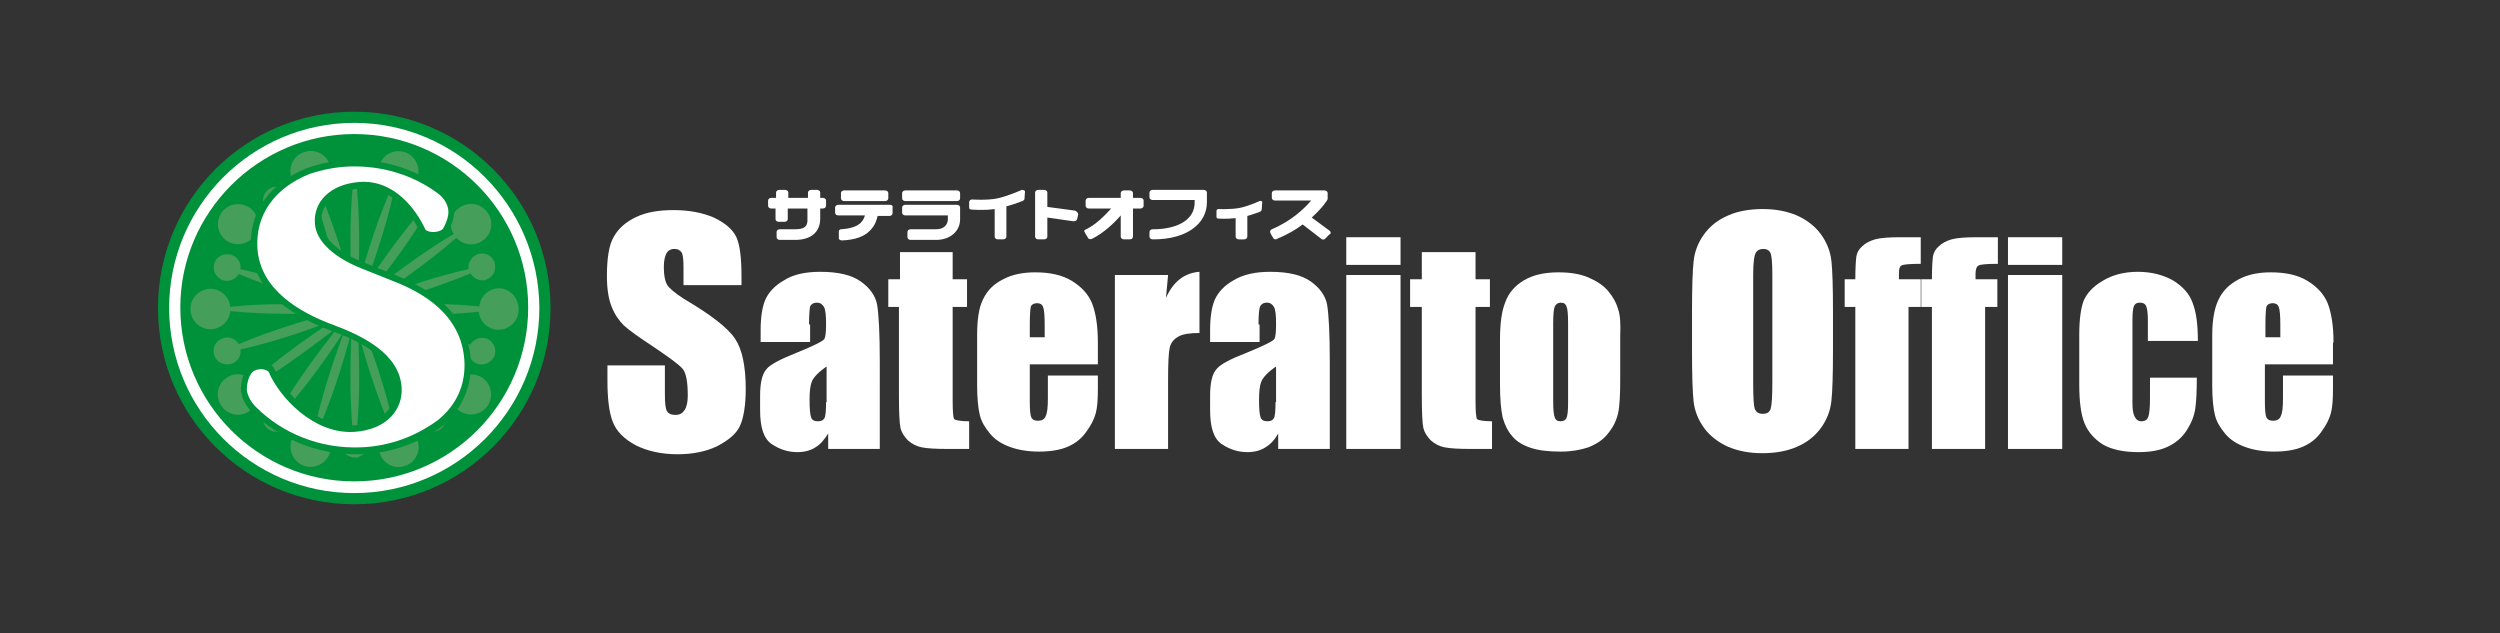
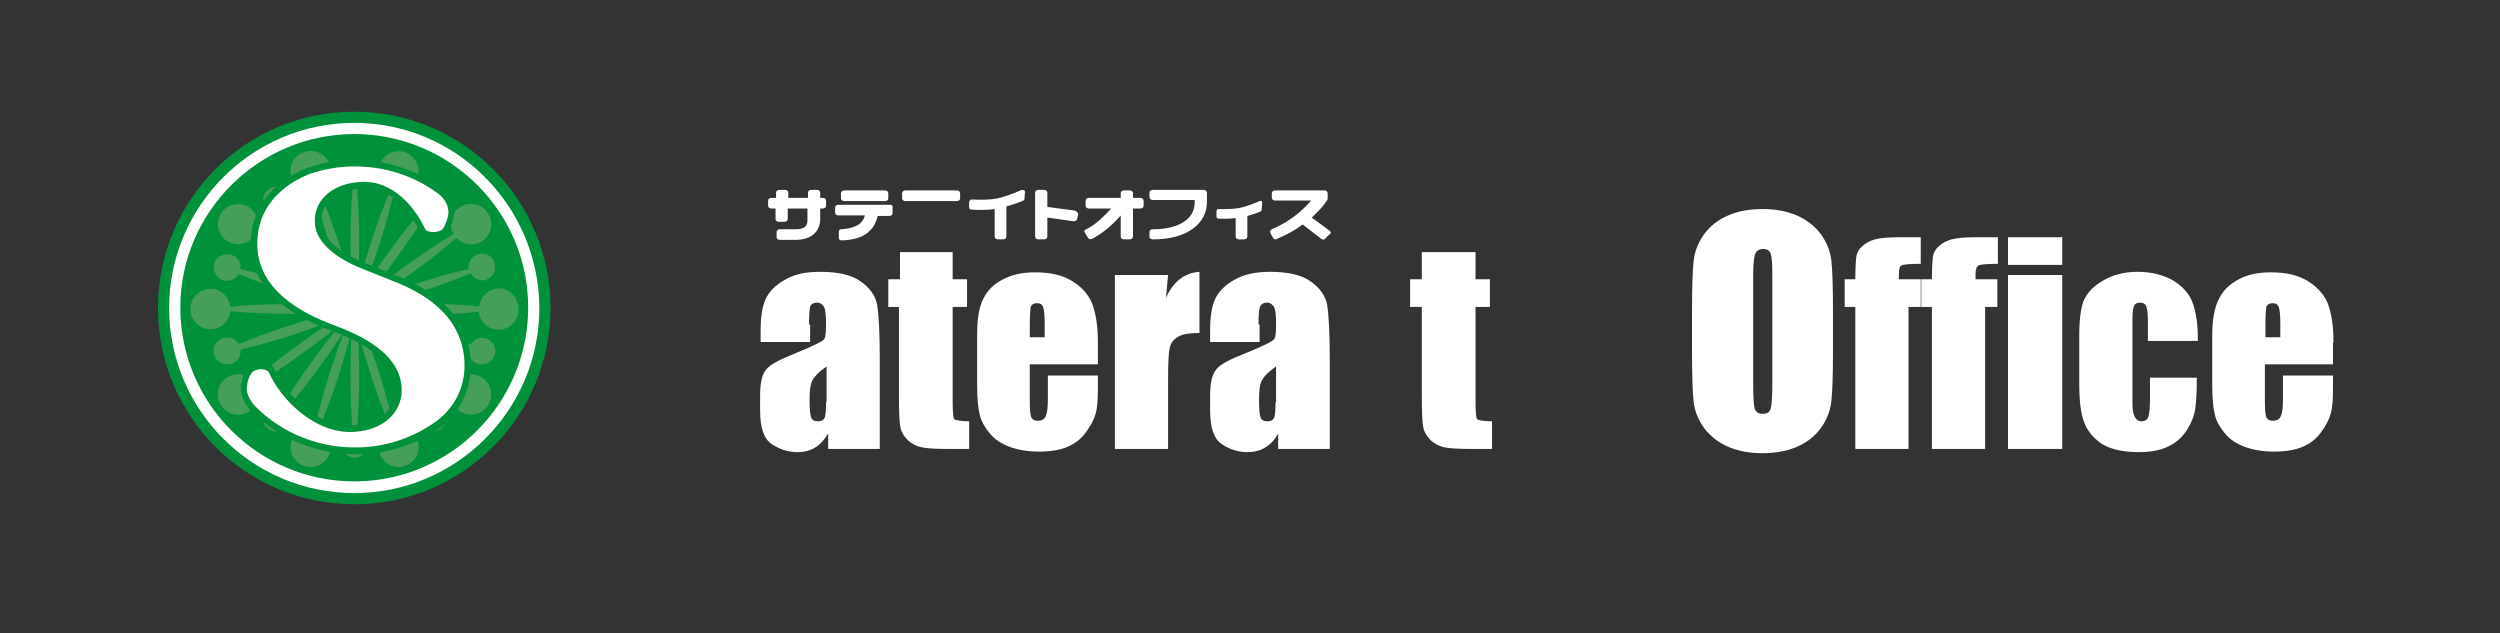
<svg xmlns="http://www.w3.org/2000/svg" version="1.1" id="レイヤー_1" x="0px" y="0px" viewBox="0 0 470 119" style="enable-background:new 0 0 470 119;" xml:space="preserve">
  <rect x="0" y="0" width="470" height="119" fill="#333333" stroke="none" />
  <style type="text/css">
	.st0{fill:#FFFFFF;}
	.st1{fill:#00923A;}
	.st2{fill:#459E59;}
	.st3{fill:#118B3B;}
</style>
  <g>
    <g>
-       <path class="st0" d="M139.2,53.6h-10.7v-3.3c0-1.5-0.1-2.5-0.4-2.9c-0.3-0.4-0.7-0.6-1.3-0.6c-0.7,0-1.2,0.3-1.5,0.8    c-0.3,0.6-0.5,1.4-0.5,2.6c0,1.5,0.2,2.6,0.6,3.3c0.4,0.7,1.5,1.6,3.2,2.7c5.1,3,8.3,5.5,9.6,7.5c1.3,1.9,2,5.1,2,9.4    c0,3.1-0.4,5.5-1.1,7c-0.7,1.5-2.2,2.7-4.3,3.8c-2.1,1-4.6,1.5-7.4,1.5c-3.1,0-5.7-0.6-7.9-1.7c-2.2-1.2-3.6-2.6-4.3-4.4    c-0.7-1.8-1-4.4-1-7.7v-2.9H125v5.4c0,1.7,0.1,2.7,0.4,3.2c0.3,0.5,0.8,0.7,1.6,0.7c0.8,0,1.3-0.3,1.7-0.9    c0.4-0.6,0.6-1.5,0.6-2.7c0-2.6-0.3-4.3-1-5.1c-0.7-0.8-2.5-2.1-5.3-4c-2.9-1.9-4.7-3.2-5.7-4.1c-0.9-0.9-1.7-2-2.3-3.5    c-0.6-1.5-0.9-3.4-0.9-5.8c0-3.4,0.4-5.9,1.3-7.4c0.9-1.6,2.3-2.8,4.2-3.7c1.9-0.9,4.2-1.3,7-1.3c3,0,5.5,0.5,7.6,1.4    c2.1,1,3.5,2.2,4.2,3.6c0.7,1.5,1,3.9,1,7.5V53.6z" />
      <path class="st0" d="M155.3,75.6c0,1.6-0.1,2.7-0.3,3c-0.2,0.4-0.6,0.6-1.2,0.6c-0.7,0-1.1-0.2-1.3-0.7c-0.2-0.5-0.3-1.6-0.3-3.3    c0-1.5,0.1-2.6,0.4-3.4c0.3-0.8,1.2-1.8,2.8-2.9V75.6z M152.1,61c0-1.8,0.1-2.9,0.2-3.4c0.2-0.4,0.6-0.7,1.3-0.7    c0.6,0,1,0.3,1.3,0.8c0.3,0.5,0.4,1.6,0.4,3.3c0,1.4-0.1,2.3-0.3,2.7c-0.2,0.4-2,1.3-5.2,2.6c-3,1.2-5,2.2-5.7,3.1    c-0.8,0.9-1.2,2.5-1.2,5v2.7c0,3.3,0.7,5.4,2.2,6.4c1.5,1,3.1,1.5,4.8,1.5c1.3,0,2.5-0.3,3.4-0.9c1-0.6,1.7-1.5,2.4-2.6v2.9h9.7    V68c0-5.4-0.2-8.9-0.5-10.7c-0.3-1.7-1.4-3.2-3.1-4.4c-1.7-1.2-4.2-1.8-7.6-1.8c-2.8,0-5.1,0.5-6.8,1.6c-1.8,1-2.9,2.3-3.5,3.6    c-0.6,1.4-0.9,3.3-0.9,5.8v2.2h9.3V61z" />
      <path class="st0" d="M179.1,47.4v5.1h2.7v5.2h-2.7v17.5c0,2.2,0.1,3.4,0.3,3.6c0.2,0.2,1.2,0.4,2.8,0.4v5.2h-4    c-2.3,0-3.9-0.1-4.9-0.3c-1-0.2-1.8-0.6-2.6-1.3c-0.7-0.7-1.2-1.5-1.4-2.3c-0.2-0.9-0.3-2.9-0.3-6.2V57.7H167v-5.2h2.2v-5.1H179.1    z" />
      <path class="st0" d="M193.6,63.4V61c0-1.8,0.1-3,0.2-3.4c0.2-0.4,0.6-0.6,1.2-0.6c0.5,0,0.9,0.2,1.1,0.7c0.2,0.5,0.3,1.6,0.3,3.3    v2.4H193.6z M206.4,64.4c0-3.2-0.4-5.6-1.1-7.4c-0.7-1.7-2-3.1-3.8-4.2c-1.8-1.1-4.1-1.6-6.9-1.6c-2.3,0-4.3,0.4-6,1.3    c-1.8,0.9-3,2.1-3.8,3.8c-0.8,1.6-1.1,3.9-1.1,6.7v9.5c0,2.4,0.2,4.3,0.5,5.5c0.3,1.3,1,2.4,1.9,3.5c0.9,1.1,2.1,1.9,3.7,2.5    c1.6,0.6,3.5,0.9,5.5,0.9c2.2,0,4-0.3,5.4-0.9c1.4-0.6,2.6-1.5,3.5-2.8c0.9-1.2,1.5-2.4,1.8-3.5c0.3-1.1,0.4-2.6,0.4-4.7v-2.4H197    v4.3c0,1.6-0.1,2.7-0.4,3.3c-0.2,0.6-0.7,0.9-1.5,0.9c-0.6,0-1-0.2-1.2-0.6c-0.2-0.4-0.3-1.4-0.3-2.9v-7.1h12.8V64.4z" />
      <path class="st0" d="M219.6,51.7l-0.4,4.3c1.4-3.1,3.5-4.7,6.3-4.9v11.5c-1.8,0-3.2,0.2-4,0.7c-0.9,0.5-1.4,1.2-1.6,2.1    c-0.2,0.9-0.3,2.9-0.3,6.1v12.9h-10V51.7H219.6z" />
      <path class="st0" d="M239.8,75.6c0,1.6-0.1,2.7-0.3,3c-0.2,0.4-0.6,0.6-1.2,0.6c-0.7,0-1.1-0.2-1.3-0.7c-0.2-0.5-0.3-1.6-0.3-3.3    c0-1.5,0.1-2.6,0.4-3.4c0.3-0.8,1.2-1.8,2.8-2.9V75.6z M236.6,61c0-1.8,0.1-2.9,0.3-3.4c0.2-0.4,0.6-0.7,1.3-0.7    c0.6,0,1,0.3,1.3,0.8c0.3,0.5,0.4,1.6,0.4,3.3c0,1.4-0.1,2.3-0.3,2.7c-0.2,0.4-2,1.3-5.2,2.6c-3.1,1.2-5,2.2-5.7,3.1    c-0.8,0.9-1.2,2.5-1.2,5v2.7c0,3.3,0.7,5.4,2.2,6.4c1.5,1,3.1,1.5,4.8,1.5c1.3,0,2.5-0.3,3.4-0.9c1-0.6,1.8-1.5,2.4-2.6v2.9h9.7    V68c0-5.4-0.2-8.9-0.5-10.7c-0.3-1.7-1.4-3.2-3.1-4.4c-1.7-1.2-4.2-1.8-7.6-1.8c-2.8,0-5.1,0.5-6.9,1.6c-1.8,1-2.9,2.3-3.5,3.6    c-0.6,1.4-0.9,3.3-0.9,5.8v2.2h9.3V61z" />
-       <path class="st0" d="M263.3,44.6v5.2h-10.2v-5.2H263.3z M263.3,51.7v32.7h-10.2V51.7H263.3z" />
      <path class="st0" d="M277.4,47.4v5.1h2.7v5.2h-2.7v17.5c0,2.2,0.1,3.4,0.3,3.6c0.2,0.2,1.2,0.4,2.8,0.4v5.2h-4    c-2.3,0-3.9-0.1-4.9-0.3c-1-0.2-1.8-0.6-2.6-1.3c-0.7-0.7-1.2-1.5-1.4-2.3c-0.2-0.9-0.3-2.9-0.3-6.2V57.7h-2.2v-5.2h2.2v-5.1    H277.4z" />
-       <path class="st0" d="M294.8,75.8c0,1.4-0.1,2.3-0.3,2.8c-0.2,0.4-0.6,0.6-1.1,0.6c-0.6,0-0.9-0.2-1.1-0.7c-0.2-0.5-0.3-1.5-0.3-3    V60.8c0-1.7,0.1-2.7,0.3-3.2c0.2-0.4,0.6-0.7,1.1-0.7c0.6,0,0.9,0.2,1.1,0.7c0.2,0.4,0.3,1.5,0.3,3.2V75.8z M304.2,58.1    c-0.3-1.1-0.9-2.2-1.8-3.3c-0.9-1.1-2.1-1.9-3.7-2.6c-1.6-0.7-3.5-1-5.7-1c-2.7,0-4.8,0.5-6.5,1.5c-1.7,1-2.9,2.4-3.5,4.1    c-0.7,1.7-1,4.1-1,7.1v8.4c0,2.8,0.2,4.8,0.5,6.2c0.4,1.4,1,2.6,1.8,3.5c0.8,1,2,1.7,3.5,2.2c1.5,0.5,3.4,0.7,5.6,0.7    c2,0,3.7-0.3,5.2-0.8c1.5-0.6,2.8-1.4,3.7-2.6c1-1.2,1.6-2.5,1.9-3.8c0.3-1.4,0.4-3.5,0.4-6.5v-8    C304.7,60.9,304.6,59.2,304.2,58.1z" />
      <path class="st0" d="M333.2,71.9c0,2.6-0.1,4.2-0.3,4.9c-0.2,0.7-0.7,1-1.5,1c-0.8,0-1.2-0.3-1.5-0.9c-0.2-0.6-0.3-2.2-0.3-4.7    V51.6c0-2.3,0.2-3.6,0.5-4.1c0.3-0.5,0.8-0.7,1.4-0.7c0.7,0,1.2,0.3,1.4,0.9c0.2,0.6,0.3,1.9,0.3,3.9V71.9z M344.6,58.5    c0-4.5-0.1-7.7-0.3-9.5c-0.2-1.8-0.9-3.5-2-5c-1.1-1.5-2.7-2.7-4.5-3.5c-1.9-0.8-4-1.2-6.4-1.2c-2.5,0-4.7,0.4-6.5,1.2    c-1.9,0.8-3.4,2-4.5,3.5c-1.1,1.5-1.8,3.2-2,5.1c-0.2,1.8-0.3,5-0.3,9.4v7.5c0,4.5,0.1,7.7,0.3,9.5c0.2,1.8,0.9,3.5,2,5    c1.1,1.5,2.7,2.7,4.5,3.5c1.9,0.8,4,1.2,6.4,1.2c2.5,0,4.7-0.4,6.5-1.2c1.9-0.8,3.4-2,4.5-3.5c1.1-1.5,1.8-3.2,2-5.1    c0.2-1.8,0.3-5,0.3-9.4V58.5z" />
      <path class="st0" d="M361.1,44.6v5c-2,0-3.2,0.1-3.6,0.3c-0.4,0.2-0.5,0.7-0.5,1.6v1h4.1v5.2h-2.3v26.7h-10V57.7h-2v-5.2h2    c0-2.1,0.1-3.6,0.2-4.3c0.1-0.7,0.5-1.4,1.1-1.9c0.6-0.6,1.4-1,2.4-1.3c1.1-0.3,2.7-0.4,4.9-0.4H361.1z" />
      <path class="st0" d="M375.6,44.6v5c-2,0-3.2,0.1-3.6,0.3c-0.4,0.2-0.6,0.7-0.6,1.6v1h4.1v5.2h-2.3v26.7h-10V57.7h-2v-5.2h2    c0-2.1,0.1-3.6,0.2-4.3c0.1-0.7,0.5-1.4,1.1-1.9c0.6-0.6,1.4-1,2.4-1.3c1.1-0.3,2.7-0.4,4.9-0.4H375.6z" />
      <path class="st0" d="M387.7,44.6v5.2h-10.2v-5.2H387.7z M387.7,51.7v32.7h-10.2V51.7H387.7z" />
      <path class="st0" d="M413.2,64.1h-9.4v-3.8c0-1.3-0.1-2.2-0.3-2.7c-0.2-0.5-0.6-0.7-1.2-0.7c-0.6,0-0.9,0.2-1.1,0.6    c-0.2,0.4-0.3,1.3-0.3,2.8v15.4c0,1.2,0.1,2,0.4,2.6c0.3,0.6,0.7,0.9,1.3,0.9c0.7,0,1.1-0.3,1.3-0.9c0.2-0.6,0.3-1.8,0.3-3.5V71    h8.8c0,2.6-0.1,4.6-0.3,5.9c-0.2,1.3-0.7,2.6-1.6,4c-0.9,1.4-2.1,2.4-3.6,3.1c-1.5,0.7-3.3,1-5.5,1c-2.8,0-5-0.5-6.6-1.4    c-1.6-1-2.8-2.3-3.5-4c-0.7-1.7-1-4.2-1-7.4v-9.3c0-2.8,0.3-4.9,0.8-6.3c0.6-1.4,1.7-2.7,3.6-3.8c1.8-1.1,4-1.7,6.6-1.7    c2.6,0,4.8,0.6,6.6,1.6c1.8,1.1,3.1,2.5,3.7,4.2C412.9,58.7,413.2,61,413.2,64.1z" />
      <path class="st0" d="M425.9,63.4V61c0-1.8,0.1-3,0.2-3.4c0.2-0.4,0.6-0.6,1.2-0.6c0.5,0,0.9,0.2,1.1,0.7c0.2,0.5,0.3,1.6,0.3,3.3    v2.4H425.9z M438.7,64.4c0-3.2-0.4-5.6-1.1-7.4c-0.7-1.7-2-3.1-3.8-4.2c-1.8-1.1-4.1-1.6-6.9-1.6c-2.3,0-4.3,0.4-6,1.3    c-1.7,0.9-3,2.1-3.8,3.8c-0.8,1.6-1.2,3.9-1.2,6.7v9.5c0,2.4,0.2,4.3,0.5,5.5c0.3,1.3,1,2.4,1.9,3.5c0.9,1.1,2.1,1.9,3.7,2.5    c1.6,0.6,3.5,0.9,5.5,0.9c2.2,0,4-0.3,5.4-0.9c1.4-0.6,2.6-1.5,3.5-2.8c0.9-1.2,1.5-2.4,1.8-3.5c0.3-1.1,0.4-2.6,0.4-4.7v-2.4    h-9.4v4.3c0,1.6-0.1,2.7-0.4,3.3c-0.2,0.6-0.7,0.9-1.5,0.9c-0.6,0-1-0.2-1.2-0.6c-0.2-0.4-0.3-1.4-0.3-2.9v-7.1h12.8V64.4z" />
      <g>
        <path class="st0" d="M216.9,43.1h-0.2c-0.3,0-0.6,0.2-0.6,0.5v0.9c0,0.3,0.3,0.5,0.6,0.5h0.2c6,0,10-2.8,10-7v-1.8     c0-0.3-0.3-0.5-0.6-0.5h-9.6c-0.3,0-0.6,0.2-0.6,0.5v0.9c0,0.3,0.3,0.5,0.6,0.5h7.9v0.3C224.7,41.8,220.5,43.1,216.9,43.1z" />
        <path class="st0" d="M149.5,43.1h-2.9c-0.3,0-0.6,0.2-0.6,0.5v1c0,0.3,0.3,0.5,0.6,0.5h2.9c3,0,4.7-1.5,4.7-4v-1.9h0.5     c0.3,0,0.6-0.2,0.6-0.5v-1c0-0.3-0.3-0.5-0.6-0.5h-0.5v-1c0-0.3-0.3-0.5-0.6-0.5h-1.1c-0.3,0-0.6,0.2-0.6,0.5v1h-3.7v-1     c0-0.3-0.3-0.5-0.6-0.5h-1.1c-0.3,0-0.6,0.2-0.6,0.5v1H145c-0.3,0-0.6,0.2-0.6,0.5v1c0,0.3,0.3,0.5,0.6,0.5h0.8v2     c0,0.3,0.3,0.5,0.6,0.5h1.1c0.3,0,0.6-0.2,0.6-0.5v-2h3.7v1.9C151.9,42.6,151.2,43.1,149.5,43.1z" />
        <g>
-           <path class="st0" d="M178.2,41.2c0,0.9-0.6,1.9-2.2,1.9h-4.8c-0.3,0-0.6,0.2-0.6,0.5v1c0,0.3,0.3,0.5,0.6,0.5h4.8      c2.6,0,4.5-1.6,4.5-3.9V39c0-0.3-0.3-0.5-0.6-0.5h-9.7c-0.3,0-0.6,0.2-0.6,0.5v1c0,0.3,0.3,0.5,0.6,0.5h8V41.2z" />
          <path class="st0" d="M180.5,36.3c0-0.3-0.3-0.5-0.6-0.5h-9.7c-0.3,0-0.6,0.2-0.6,0.5v1c0,0.3,0.3,0.5,0.6,0.5h9.7      c0.3,0,0.6-0.2,0.6-0.5V36.3z" />
        </g>
        <path class="st0" d="M192.7,36c0-0.2-0.3-0.3-0.6-0.3c0,0-2.7,1.2-4.6,1.6c-1.9,0.4-4.8,0.2-4.8,0.2c-0.2,0-0.5,0.2-0.5,0.5l0,1     c0,0.3,0.2,0.4,0.5,0.4c0,0,2.3,0.2,4.3-0.1v5.2c0,0.3,0.3,0.5,0.6,0.5h1c0.3,0,0.6-0.2,0.6-0.5v-5.7c1.4-0.4,2.3-0.7,3-1     c0.2-0.1,0.4-0.2,0.4-0.4L192.7,36z" />
        <path class="st0" d="M202.1,39.6l-5.2-0.7c0,0,0,0,0,0v-2.7c0-0.3-0.3-0.5-0.6-0.5h-1.1c-0.3,0-0.6,0.2-0.6,0.5v8.3     c0,0.3,0.3,0.5,0.6,0.5h1.1c0.3,0,0.6-0.2,0.6-0.5v-3.6l4.9,0.7c0.3,0,0.6-0.1,0.7-0.4l0.2-0.9C202.7,40,202.4,39.7,202.1,39.6z" />
        <path class="st0" d="M237.3,38c0-0.2-0.3-0.3-0.5-0.2c0,0-2.2,1-3.8,1.3c-1.6,0.3-3.9,0.2-3.9,0.2c-0.2,0-0.4,0.1-0.4,0.4l0,1.1     c0,0.2,0.2,0.3,0.4,0.3c0,0,1.7,0.1,3.2-0.1v3.5c0,0.3,0.3,0.5,0.6,0.5h1c0.3,0,0.6-0.2,0.6-0.5v-3.9c0,0,0,0,0,0     c1.1-0.3,1.8-0.6,2.4-0.8c0.1-0.1,0.3-0.2,0.3-0.4L237.3,38z" />
        <path class="st0" d="M214.4,37.2H213v-0.9c0-0.3-0.3-0.5-0.6-0.5h-1.1c-0.3,0-0.6,0.2-0.6,0.5v0.9h-6c-0.3,0-0.6,0.2-0.6,0.5v1     c0,0.3,0.3,0.5,0.6,0.5h4.2c-1.1,1.2-2.8,3-4.7,3.9c-0.2,0.1-0.5,0.2-0.3,0.5c0.1,0.3,0.6,1,0.7,1.2s0.5,0.2,0.7,0.1     c2.2-1.1,4.2-3,5.4-4.4l0,0.2v3.8c0,0.3,0.3,0.5,0.6,0.5h1.1c0.3,0,0.6-0.2,0.6-0.5v-5.3h1.4c0.3,0,0.6-0.2,0.6-0.5v-1     C215,37.4,214.7,37.2,214.4,37.2z" />
        <path class="st0" d="M250,43.4l-3.4-2.5c2-1.8,3-3.3,3-3.5l0,0c0-0.1,0-0.1,0-0.2v-0.9c0-0.3-0.3-0.5-0.6-0.5h-9.3     c-0.3,0-0.6,0.2-0.6,0.5v0.9c0,0.3,0.3,0.5,0.6,0.5h6.8c-1.2,1.4-3.6,3.8-7.4,5.4c-0.2,0.1-0.4,0.3-0.3,0.6     c0.1,0.3,0.4,0.8,0.6,1.1c0.2,0.3,0.6,0.2,0.7,0.1c1.9-0.8,3.5-1.7,4.8-2.7l3.5,2.7c0.2,0.2,0.6,0.2,0.8-0.1l0.7-0.7     C250.3,43.9,250.2,43.6,250,43.4z" />
        <g>
          <path class="st0" d="M158.7,37.8h7.7c0.3,0,0.6-0.2,0.6-0.5v-1c0-0.3-0.3-0.5-0.6-0.5h-7.7c-0.3,0-0.6,0.2-0.6,0.5v1      C158.1,37.5,158.3,37.8,158.7,37.8z" />
          <path class="st0" d="M167.3,38.5h-9.7c-0.3,0-0.6,0.2-0.6,0.5v1c0,0.3,0.3,0.5,0.6,0.5h5c-0.1,0.4-0.3,0.9-0.8,1.4      c-0.7,0.7-2,1.1-3.7,1.2c-0.1,0-0.4,0.1-0.4,0.4c0,0.2,0,1,0,1.3c0,0.3,0.4,0.4,0.6,0.4c2.4-0.1,4.2-0.7,5.3-1.9      c0.9-0.9,1.2-1.9,1.4-2.7h2.2c0.3,0,0.6-0.2,0.6-0.5v-1C167.9,38.7,167.7,38.5,167.3,38.5z" />
        </g>
      </g>
    </g>
  </g>
  <g>
    <path class="st1" d="M103.5,57.9c0,20.4-16.5,36.9-36.9,36.9S29.7,78.3,29.7,57.9C29.7,37.5,46.2,21,66.6,21S103.5,37.5,103.5,57.9   z" />
    <path class="st0" d="M66.6,25.2c18,0,32.7,14.6,32.7,32.6c0,18-14.6,32.7-32.7,32.7c-18,0-32.7-14.6-32.7-32.7   C33.9,39.9,48.6,25.2,66.6,25.2 M66.6,23.1c-19.2,0-34.8,15.6-34.8,34.8c0,19.2,15.6,34.8,34.8,34.8c19.2,0,34.8-15.6,34.8-34.8   C101.3,38.7,85.8,23.1,66.6,23.1L66.6,23.1z" />
    <path class="st2" d="M93.8,54.2c-1.9,0-3.5,1.5-3.7,3.4c-3.2-0.3-8.8-0.7-17-0.4c-0.9,0-1.6,0.1-2.3,0.1c0.6-0.2,1.3-0.3,2.2-0.6   c7.4-2.1,12.5-4.1,15.5-5.3c0.5,0.9,1.5,1.4,2.5,1.3c0.1,0,0.3,0,0.4-0.1c0,0,0.1,0,0.1-0.1c0.8-0.3,1.3-0.9,1.5-1.6   c0.1-0.5,0.1-1,0-1.5c-0.4-1.3-1.8-2.1-3.2-1.6c-0.5,0.2-0.9,0.5-1.2,0.9c-0.4,0.5-0.6,1.2-0.5,1.9c-3.2,0.7-8.5,2.1-15.7,4.8   c-0.8,0.3-1.5,0.6-2.1,0.8c0.5-0.3,1.2-0.7,1.9-1.2c6.8-4.6,11.2-8.2,13.6-10.3c1.3,1.4,3.4,1.7,5,0.5c1.7-1.2,2.1-3.6,0.8-5.3   c-1.2-1.7-3.6-2.1-5.3-0.8c-1.6,1.1-2,3.3-1,4.9c-2.8,1.6-7.5,4.7-14,9.7c-0.7,0.5-1.3,1-1.8,1.4c0.4-0.5,0.9-1.1,1.4-1.8   c4.7-6,7.7-10.6,9.4-13.4c0.3,0.2,0.7,0.2,1,0.2c0.8,0,1.6-0.3,2.1-1c0.8-1.1,0.6-2.7-0.6-3.5c-0.4-0.3-0.9-0.5-1.4-0.5   c-0.8,0-1.6,0.3-2.1,1c-0.7,1-0.6,2.3,0.2,3.2c-2.2,2.5-5.6,6.7-9.9,13.1c-0.5,0.7-0.9,1.3-1.2,1.9c0.2-0.6,0.5-1.3,0.8-2.1   c2.8-7.7,4.2-13.2,4.9-16.3c1.9,0.4,3.8-0.7,4.4-2.5c0.6-2-0.4-4.1-2.4-4.8c-2-0.6-4.1,0.4-4.7,2.4c-0.6,1.9,0.3,3.8,2.1,4.6   c-1.3,2.9-3.4,8.2-5.6,16.1c-0.2,0.8-0.4,1.6-0.6,2.2c0-0.7,0.1-1.4,0.1-2.3c0.3-7.7,0-13.1-0.3-16.4c1.2-0.2,2.1-1.2,2.1-2.5   c0-1.4-1.1-2.5-2.5-2.5c-1.4,0-2.5,1.1-2.5,2.5c0,1.2,0.9,2.2,2.1,2.5c-0.3,3.3-0.6,8.7-0.3,16.4c0,0.9,0.1,1.6,0.1,2.3   c-0.2-0.6-0.3-1.3-0.6-2.2c-2.2-7.9-4.3-13.1-5.6-16.1c1.7-0.8,2.7-2.7,2.1-4.6c-0.6-2-2.8-3.1-4.8-2.4c-2,0.6-3.1,2.8-2.4,4.8   c0.6,1.9,2.5,2.9,4.4,2.5c0.7,3.1,2.1,8.6,4.9,16.3c0.3,0.8,0.6,1.5,0.8,2.1c-0.3-0.6-0.7-1.2-1.2-1.9c-4.3-6.4-7.7-10.6-9.9-13.1   c0,0,0,0,0,0c0.8-0.9,0.9-2.2,0.2-3.2c-0.5-0.7-1.3-1.1-2.1-1c-0.5,0-1,0.2-1.4,0.5c-1.1,0.8-1.4,2.4-0.6,3.5   c0.5,0.7,1.3,1.1,2.1,1c0.3,0,0.7-0.1,1-0.2c1.7,2.8,4.7,7.4,9.4,13.4c0.5,0.7,1,1.3,1.4,1.8c-0.5-0.4-1.1-0.9-1.8-1.4   c-6.4-5.1-11.2-8.1-14-9.7c0.9-1.6,0.5-3.8-1-4.9c-1.7-1.2-4-0.9-5.3,0.8c-1.2,1.7-0.9,4,0.8,5.3c1.6,1.1,3.7,0.9,5-0.5   c2.4,2.1,6.7,5.7,13.6,10.3c0.7,0.5,1.3,0.9,1.9,1.2c-0.6-0.2-1.3-0.5-2.1-0.8c-7.2-2.6-12.5-4.1-15.7-4.8c0.2-1.2-0.5-2.3-1.7-2.7   c-0.3-0.1-0.7-0.1-1-0.1c-1,0.1-1.9,0.7-2.2,1.7c-0.4,1.3,0.3,2.7,1.6,3.2c0.3,0.1,0.7,0.1,1,0.1c0.8-0.1,1.6-0.6,2-1.3   c3,1.3,8.1,3.2,15.5,5.3c0.8,0.2,1.6,0.4,2.2,0.6c-0.6,0-1.4-0.1-2.3-0.1c-8.2-0.3-13.8,0-17,0.4c-0.2-1.9-1.8-3.4-3.7-3.4   c-2.1,0-3.8,1.7-3.8,3.8c0,2.1,1.7,3.8,3.8,3.8c1.9,0,3.5-1.5,3.7-3.4c3.2,0.3,8.8,0.7,17,0.4c0.9,0,1.6-0.1,2.3-0.1   c-0.6,0.2-1.3,0.3-2.2,0.6c-7.4,2.1-12.5,4-15.5,5.3c-0.1-0.2-0.2-0.3-0.3-0.4c-0.6-0.7-1.7-1.1-2.7-0.7c-1.2,0.4-1.9,1.5-1.7,2.7   c0,0.2,0.1,0.3,0.1,0.5c0.4,1.3,1.8,2,3.2,1.6c1.2-0.4,1.9-1.5,1.7-2.7c3.2-0.7,8.5-2.1,15.7-4.8c0.8-0.3,1.5-0.6,2.1-0.8   c-0.5,0.3-1.2,0.7-1.9,1.2c-6.8,4.6-11.2,8.2-13.6,10.3c-1.3-1.4-3.4-1.7-5-0.5c-1.7,1.2-2.1,3.6-0.8,5.3c1.2,1.7,3.6,2.1,5.3,0.8   c1.6-1.1,2-3.3,1-4.9c2.8-1.6,7.5-4.7,14-9.7c0.7-0.5,1.3-1,1.8-1.4c-0.4,0.5-0.9,1.1-1.4,1.8c-4.7,6-7.7,10.6-9.4,13.4   c-1.1-0.5-2.4-0.2-3.1,0.8c-0.8,1.1-0.6,2.7,0.6,3.5c1.1,0.8,2.7,0.6,3.5-0.6c0.7-1,0.6-2.3-0.2-3.2c2.2-2.5,5.6-6.7,9.9-13.1   c0.5-0.7,0.9-1.4,1.2-1.9c-0.2,0.6-0.5,1.3-0.8,2.1c-2.8,7.7-4.2,13.2-4.9,16.3c-1.9-0.4-3.8,0.7-4.4,2.5c-0.6,2,0.4,4.1,2.4,4.8   c2,0.6,4.1-0.4,4.8-2.4c0.6-1.9-0.3-3.8-2.1-4.6c1.3-2.9,3.4-8.2,5.6-16.1c0.2-0.8,0.4-1.6,0.6-2.2c0,0.6-0.1,1.4-0.1,2.3   c-0.3,7.7,0,13.1,0.3,16.4c-0.1,0-0.3,0.1-0.4,0.1c-1,0.4-1.7,1.3-1.7,2.4c0,0.5,0.2,1,0.4,1.4c0.3,0.5,0.8,0.8,1.4,1   c0.1,0,0.1,0,0.2,0.1c0,0,0.1,0,0.1,0c0.1,0,0.3,0,0.4,0l0,0c0.1,0,0.3,0,0.4,0c0,0,0.1,0,0.1,0c0.1,0,0.1,0,0.2-0.1   c0.6-0.2,1.1-0.5,1.4-1c0.3-0.4,0.4-0.9,0.4-1.4c0-1.1-0.7-2-1.7-2.4c-0.1,0-0.3-0.1-0.4-0.1c0.3-3.3,0.6-8.7,0.3-16.4   c0-0.9-0.1-1.6-0.1-2.3c0.2,0.6,0.4,1.3,0.6,2.2c2.2,7.9,4.3,13.1,5.6,16.1c-1.7,0.8-2.7,2.7-2.1,4.6c0.6,2,2.8,3.1,4.7,2.4   c2-0.6,3.1-2.8,2.4-4.8c-0.6-1.9-2.5-2.9-4.4-2.5c-0.7-3.1-2.1-8.6-4.9-16.3c-0.3-0.8-0.6-1.5-0.8-2.1c0.3,0.6,0.7,1.2,1.2,1.9   c4.3,6.4,7.7,10.6,9.9,13.1c-0.8,0.9-0.9,2.2-0.2,3.2c0.8,1.1,2.4,1.4,3.5,0.6c1.1-0.8,1.4-2.4,0.6-3.5c-0.7-1-2-1.3-3.1-0.8   c-1.7-2.8-4.7-7.4-9.4-13.4c-0.5-0.7-1-1.3-1.4-1.8c0.5,0.4,1.1,0.9,1.8,1.4c6.4,5.1,11.2,8.1,14,9.7c-0.9,1.6-0.5,3.8,1,4.9   c1.7,1.2,4,0.9,5.3-0.8c1.2-1.7,0.9-4-0.8-5.3c-1.6-1.1-3.7-0.9-5,0.5c-2.4-2.1-6.8-5.7-13.6-10.3c-0.7-0.5-1.3-0.9-1.9-1.2   c0.6,0.2,1.3,0.5,2.1,0.8c7.2,2.6,12.5,4.1,15.7,4.8c-0.2,1.2,0.5,2.3,1.7,2.7c0.2,0.1,0.3,0.1,0.5,0.1c1.2,0.1,2.3-0.6,2.7-1.7   c0.4-1.3-0.3-2.7-1.6-3.2c0,0-0.1,0-0.1,0c-1.1-0.3-2.3,0.2-2.9,1.2c-3-1.3-8.1-3.2-15.5-5.3c-0.8-0.2-1.6-0.4-2.2-0.6   c0.6,0,1.4,0.1,2.3,0.1c8.2,0.3,13.8,0,17-0.4c0.2,1.9,1.8,3.4,3.7,3.4c2.1,0,3.8-1.7,3.8-3.8C97.5,55.9,95.8,54.2,93.8,54.2z" />
    <g>
      <g>
        <g>
          <g>
            <path class="st3" d="M87.3,67.7c-0.6-8.6-7.8-12.7-13.5-14.9l-6-2.4c-4.5-1.8-8.4-4.8-8.6-8.4c-0.3-3.9,2.7-7.4,8.5-7.8       c6.4-0.4,10.5,5.1,12.3,9c0.8,0.7,3,0.5,3.4-0.4c0,0,0.9-1.6,0.9-2.9c0-2.1-1.8-3.4-1.8-3.4C77.9,33,72,31.1,65.7,31.3       c-2.6,0.1-5.1,0.6-7.5,1.4c-6.7,2.7-10.2,7.8-9.8,14c0.5,7.7,7.8,12,14.3,14.4c5.4,2,12.4,5.4,12.8,11.7c0.3,3.9-2.5,8-9,8.4       c-7.5,0.4-13.9-6.4-16-11.3c-0.8-0.8-2.8-0.6-3.3,0.4c0,0-0.8,1-0.8,3c0.2,1.8,1.7,3.2,1.7,3.2c5,5,12.1,7.9,19.7,7.6       c5.5-0.2,10.4-2.1,14.5-5.1C85.8,76.2,87.6,72.3,87.3,67.7z" />
          </g>
          <g>
            <path class="st1" d="M66.8,85.4c-7.2,0-14.3-2.9-19.5-8c-0.2-0.2-1.8-1.8-2-4l0-0.1c0-2.1,0.7-3.3,0.9-3.7       c0.4-0.8,1.3-1.3,2.4-1.4c1.1-0.2,2.2,0.2,2.8,0.8l0.1,0.2l0.1,0.2c1.9,4.5,8,11,14.8,10.6c2.8-0.2,5-1.1,6.4-2.7       c1.1-1.2,1.6-2.8,1.5-4.5c-0.4-5.7-7-8.8-12-10.6c-9.6-3.6-14.6-8.7-15.1-15.4c-0.5-6.7,3.3-12.3,10.5-15.2       c2.6-0.9,5.2-1.4,7.9-1.5c6.3-0.3,12.6,1.7,17.6,5.4c0.1,0.1,2.3,1.7,2.2,4.3c0,1.5-0.8,3-1,3.4c-0.3,0.7-1,1.2-1.9,1.4       c-1,0.3-2.5,0.2-3.3-0.6L79.1,44L79,43.7c-0.7-1.5-4.3-8.7-11.1-8.3c-2.7,0.2-4.8,1-6.1,2.5c-1,1.1-1.5,2.5-1.4,4       c0.2,2.7,3.2,5.6,7.9,7.4l6,2.4c9.1,3.6,13.7,8.8,14.2,15.9l0,0c0.3,4.8-1.5,9.1-5.2,12.4l-0.1,0.1c-4.4,3.2-9.7,5.1-15.2,5.3       C67.6,85.4,67.2,85.4,66.8,85.4z M47.7,73.3c0.1,1.3,1.3,2.4,1.3,2.4c5,4.9,11.9,7.6,18.9,7.3c5-0.2,9.8-1.9,13.8-4.8       c3.1-2.8,4.7-6.4,4.4-10.4l0,0c-0.4-6.1-4.6-10.6-12.7-13.9l-6-2.4c-5.6-2.2-9.1-5.7-9.3-9.4C57.9,40,58.6,38,60,36.4       c1.7-2,4.4-3.1,7.7-3.3c6.3-0.4,11,4.5,13.3,9.3c0.4,0.1,1.2,0.1,1.4-0.1l0-0.1c0.2-0.4,0.7-1.5,0.8-2.3c0-1.4-1.3-2.4-1.3-2.4       c-4.6-3.4-10.4-5.2-16.1-5c-2.4,0.1-4.8,0.6-7.1,1.3c-6.1,2.5-9.4,7.2-9,12.8C50,52.4,54.6,56.8,63.2,60       c5.6,2.1,13.1,5.7,13.6,12.7c0.2,2.3-0.6,4.5-2.1,6.2c-1.3,1.4-3.7,3.2-8,3.5c-7.9,0.5-14.6-6.5-17-11.8       c-0.1-0.1-0.4-0.1-0.7-0.1c-0.4,0.1-0.6,0.2-0.6,0.3l-0.1,0.2C48.2,71.1,47.7,71.8,47.7,73.3z M82.4,42.3L82.4,42.3L82.4,42.3z       " />
          </g>
        </g>
      </g>
    </g>
    <g>
      <path class="st0" d="M87.3,67.7c-0.6-8.6-7.8-12.7-13.5-14.9l-6-2.4c-4.5-1.8-8.4-4.8-8.6-8.4c-0.3-3.9,2.7-7.4,8.5-7.8    c6.4-0.4,10.5,5.1,12.3,9c0.8,0.7,3,0.5,3.4-0.4c0,0,0.9-1.6,0.9-2.9c0-2.1-1.8-3.4-1.8-3.4C77.9,33,72,31.1,65.7,31.3    c-2.6,0.1-5.1,0.6-7.5,1.4c-6.7,2.7-10.2,7.8-9.8,14c0.5,7.7,7.8,12,14.3,14.4c5.4,2,12.4,5.4,12.8,11.7c0.3,3.9-2.5,8-9,8.4    c-7.5,0.4-13.9-6.4-16-11.3c-0.8-0.8-2.8-0.6-3.3,0.4c0,0-0.8,1-0.8,3c0.2,1.8,1.7,3.2,1.7,3.2c5,5,12.1,7.9,19.7,7.6    c5.5-0.2,10.4-2.1,14.5-5.1C85.8,76.2,87.6,72.3,87.3,67.7z" />
    </g>
  </g>
</svg>